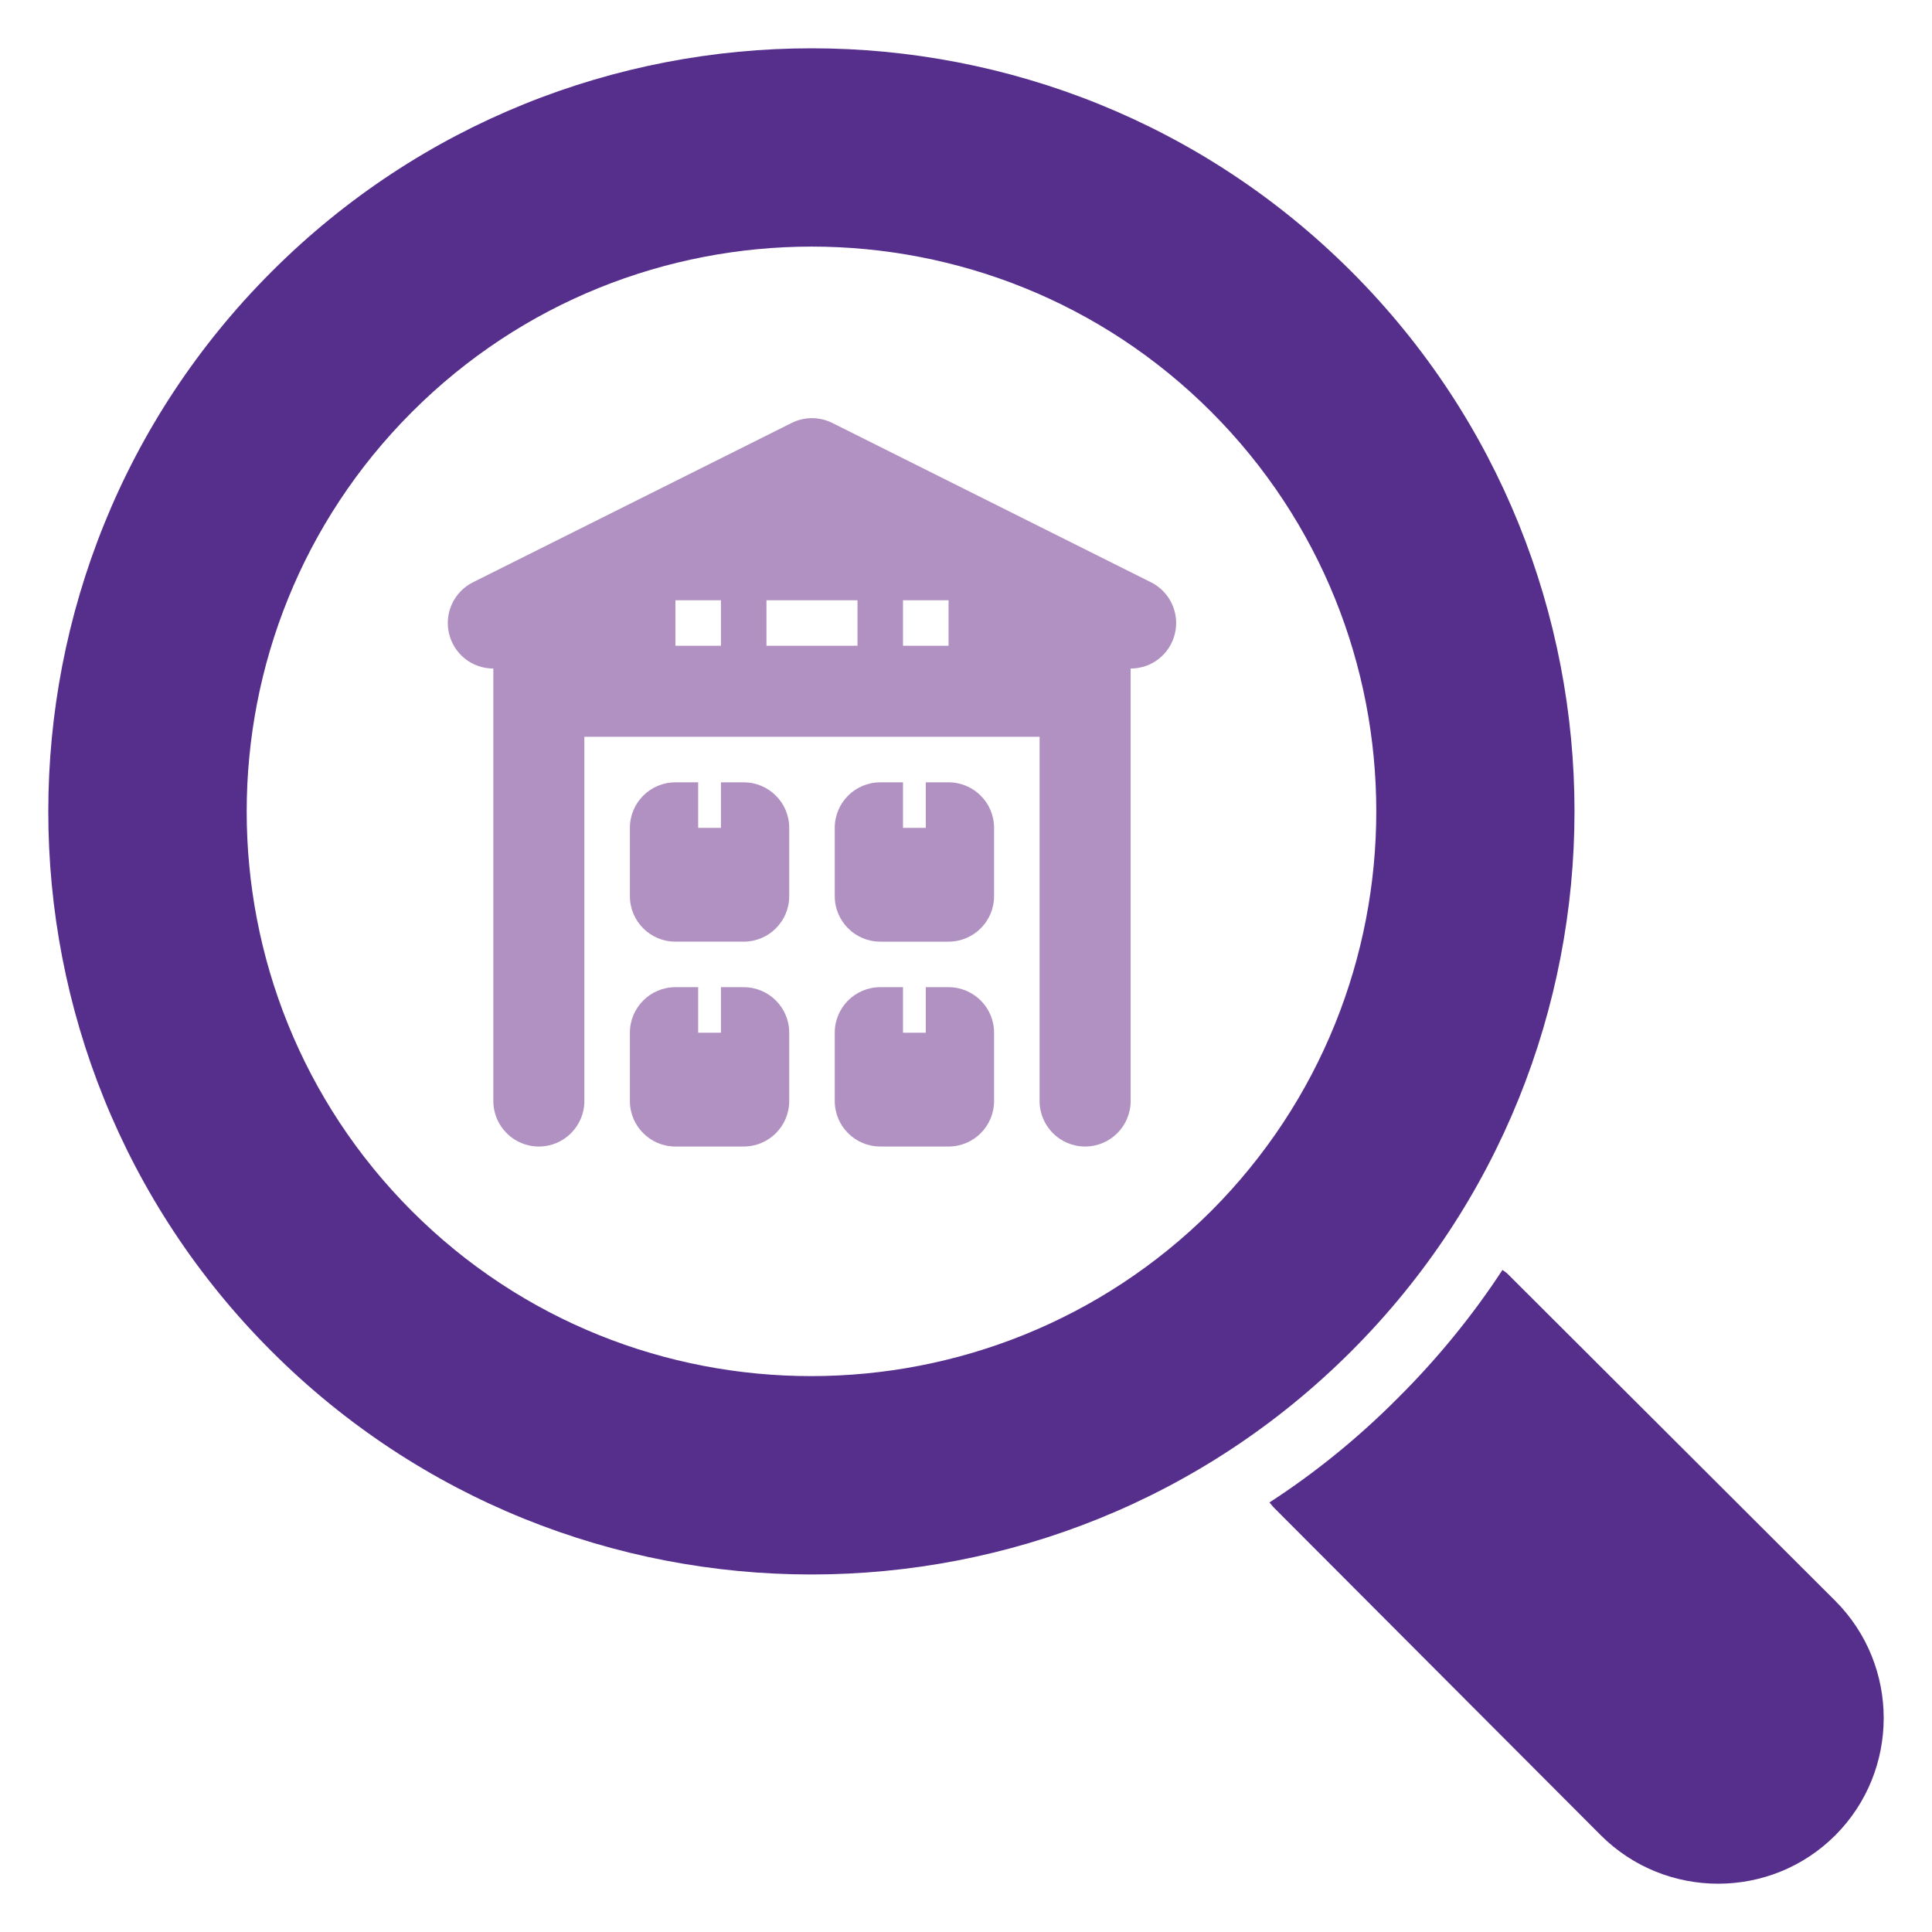
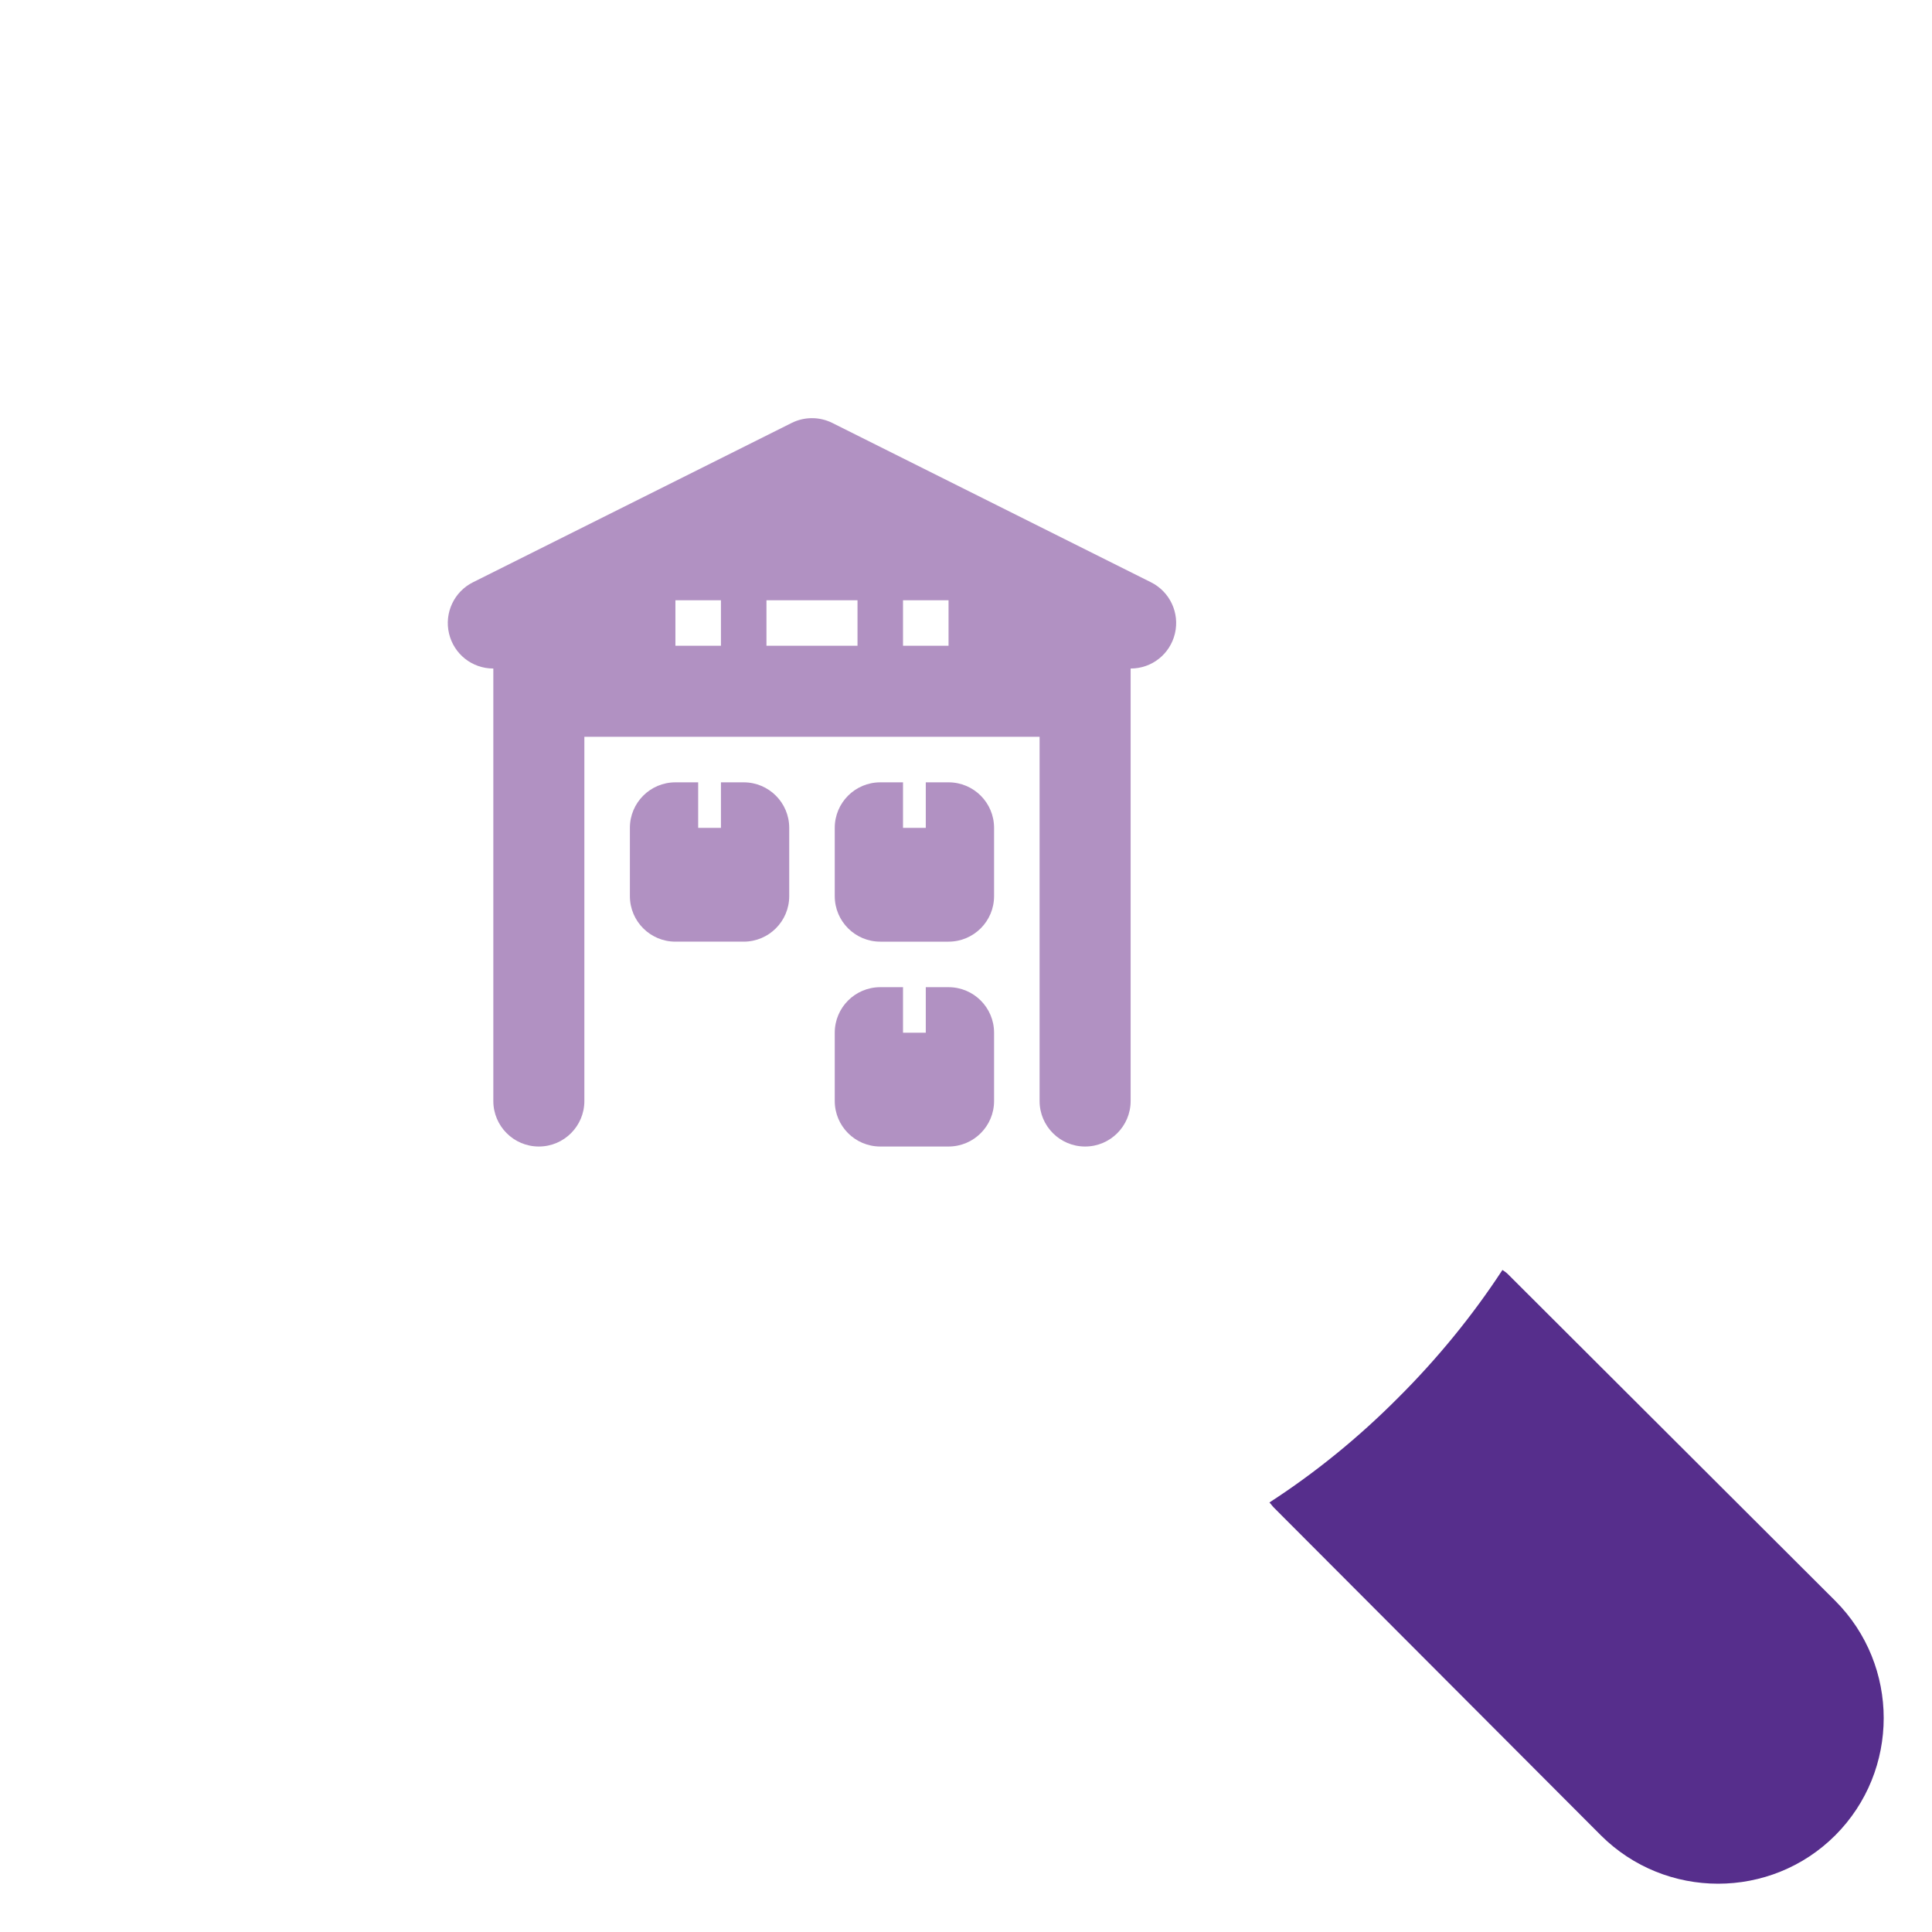
<svg xmlns="http://www.w3.org/2000/svg" xmlns:xlink="http://www.w3.org/1999/xlink" version="1.1" id="Layer_1" x="0px" y="0px" viewBox="0 0 200 200" style="enable-background:new 0 0 200 200;" xml:space="preserve">
  <g>
    <defs>
      <rect id="SVGID_1_" width="200" height="200" />
    </defs>
    <clipPath id="SVGID_2_">
      <use xlink:href="#SVGID_1_" style="overflow:visible;" />
    </clipPath>
    <path style="clip-path:url(#SVGID_2_);fill:#B191C2;" d="M76.987,80.987h-2.355v4.712h-2.357v-4.712h-2.356   c-2.603,0-4.713,2.109-4.713,4.712v7.069c0,2.602,2.11,4.712,4.713,4.712h7.068c2.603,0,4.713-2.11,4.713-4.712v-7.069   C81.7,83.096,79.59,80.987,76.987,80.987" />
    <path style="clip-path:url(#SVGID_2_);fill:#B191C2;" d="M98.193,80.987h-2.356v4.712H93.48v-4.712h-2.355   c-2.603,0-4.712,2.109-4.712,4.712v7.069c0,2.602,2.109,4.712,4.712,4.712h7.068c2.603,0,4.713-2.11,4.713-4.712v-7.069   C102.906,83.096,100.796,80.987,98.193,80.987" />
-     <path style="clip-path:url(#SVGID_2_);fill:#B191C2;" d="M76.987,102.193h-2.355v4.713h-2.357v-4.713h-2.356   c-2.603,0-4.713,2.11-4.713,4.713v7.068c0,2.603,2.11,4.713,4.713,4.713h7.068c2.603,0,4.713-2.11,4.713-4.713v-7.068   C81.7,104.303,79.59,102.193,76.987,102.193" />
    <path style="clip-path:url(#SVGID_2_);fill:#B191C2;" d="M98.193,102.193h-2.356v4.713H93.48v-4.713h-2.355   c-2.603,0-4.712,2.11-4.712,4.713v7.068c0,2.603,2.109,4.713,4.712,4.713h7.068c2.603,0,4.713-2.11,4.713-4.713v-7.068   C102.906,104.303,100.796,102.193,98.193,102.193" />
-     <path style="clip-path:url(#SVGID_2_);fill:#B191C2;" d="M119.151,60.278L86.164,43.784c-1.328-0.662-2.889-0.662-4.216,0   L48.961,60.278c-1.955,0.978-2.981,3.17-2.479,5.298c0.502,2.127,2.378,3.63,4.587,3.63v44.768c0,2.603,2.11,4.713,4.712,4.713   c2.603,0,4.713-2.11,4.713-4.713v-37.7h47.124v37.7c0,2.603,2.111,4.713,4.713,4.713c2.603,0,4.712-2.11,4.712-4.713V69.206   c2.209,0,4.085-1.503,4.587-3.63C122.132,63.448,121.106,61.256,119.151,60.278 M74.632,66.85h-4.713v-4.713h4.713V66.85z    M88.769,66.85h-9.425v-4.713h9.425V66.85z M98.193,66.85H93.48v-4.713h4.713V66.85z" />
+     <path style="clip-path:url(#SVGID_2_);fill:#B191C2;" d="M119.151,60.278L86.164,43.784c-1.328-0.662-2.889-0.662-4.216,0   L48.961,60.278c-1.955,0.978-2.981,3.17-2.479,5.298c0.502,2.127,2.378,3.63,4.587,3.63v44.768c0,2.603,2.11,4.713,4.712,4.713   c2.603,0,4.713-2.11,4.713-4.713v-37.7h47.124v37.7c0,2.603,2.111,4.713,4.713,4.713c2.603,0,4.712-2.11,4.712-4.713V69.206   c2.209,0,4.085-1.503,4.587-3.63C122.132,63.448,121.106,61.256,119.151,60.278 M74.632,66.85h-4.713v-4.713h4.713z    M88.769,66.85h-9.425v-4.713h9.425V66.85z M98.193,66.85H93.48v-4.713h4.713V66.85z" />
    <path style="clip-path:url(#SVGID_2_);fill:#562E8C;" d="M189.987,165.719l-33.914-33.844c-0.167-0.166-0.371-0.294-0.542-0.408   c-3.059,4.679-6.697,9.148-10.815,13.248c-4.1,4.123-8.575,7.756-13.305,10.82c0.166,0.166,0.299,0.371,0.465,0.537l33.843,33.919   c6.698,6.679,17.59,6.679,24.268,0C196.671,183.294,196.671,172.416,189.987,165.719" />
-     <path style="clip-path:url(#SVGID_2_);fill:#562E8C;" d="M139.889,28.103c-30.817-30.804-80.934-30.804-111.753,0   C-2.7,58.921-2.719,109.075,28.118,139.893c30.817,30.799,80.954,30.799,111.771-0.019   C170.693,109.075,170.693,58.902,139.889,28.103 M42.648,125.382c-22.824-22.823-22.805-59.949,0-82.735   c22.805-22.823,59.931-22.823,82.735-0.019c22.786,22.805,22.786,59.898,0,82.735C102.559,148.111,65.453,148.187,42.648,125.382" />
  </g>
</svg>